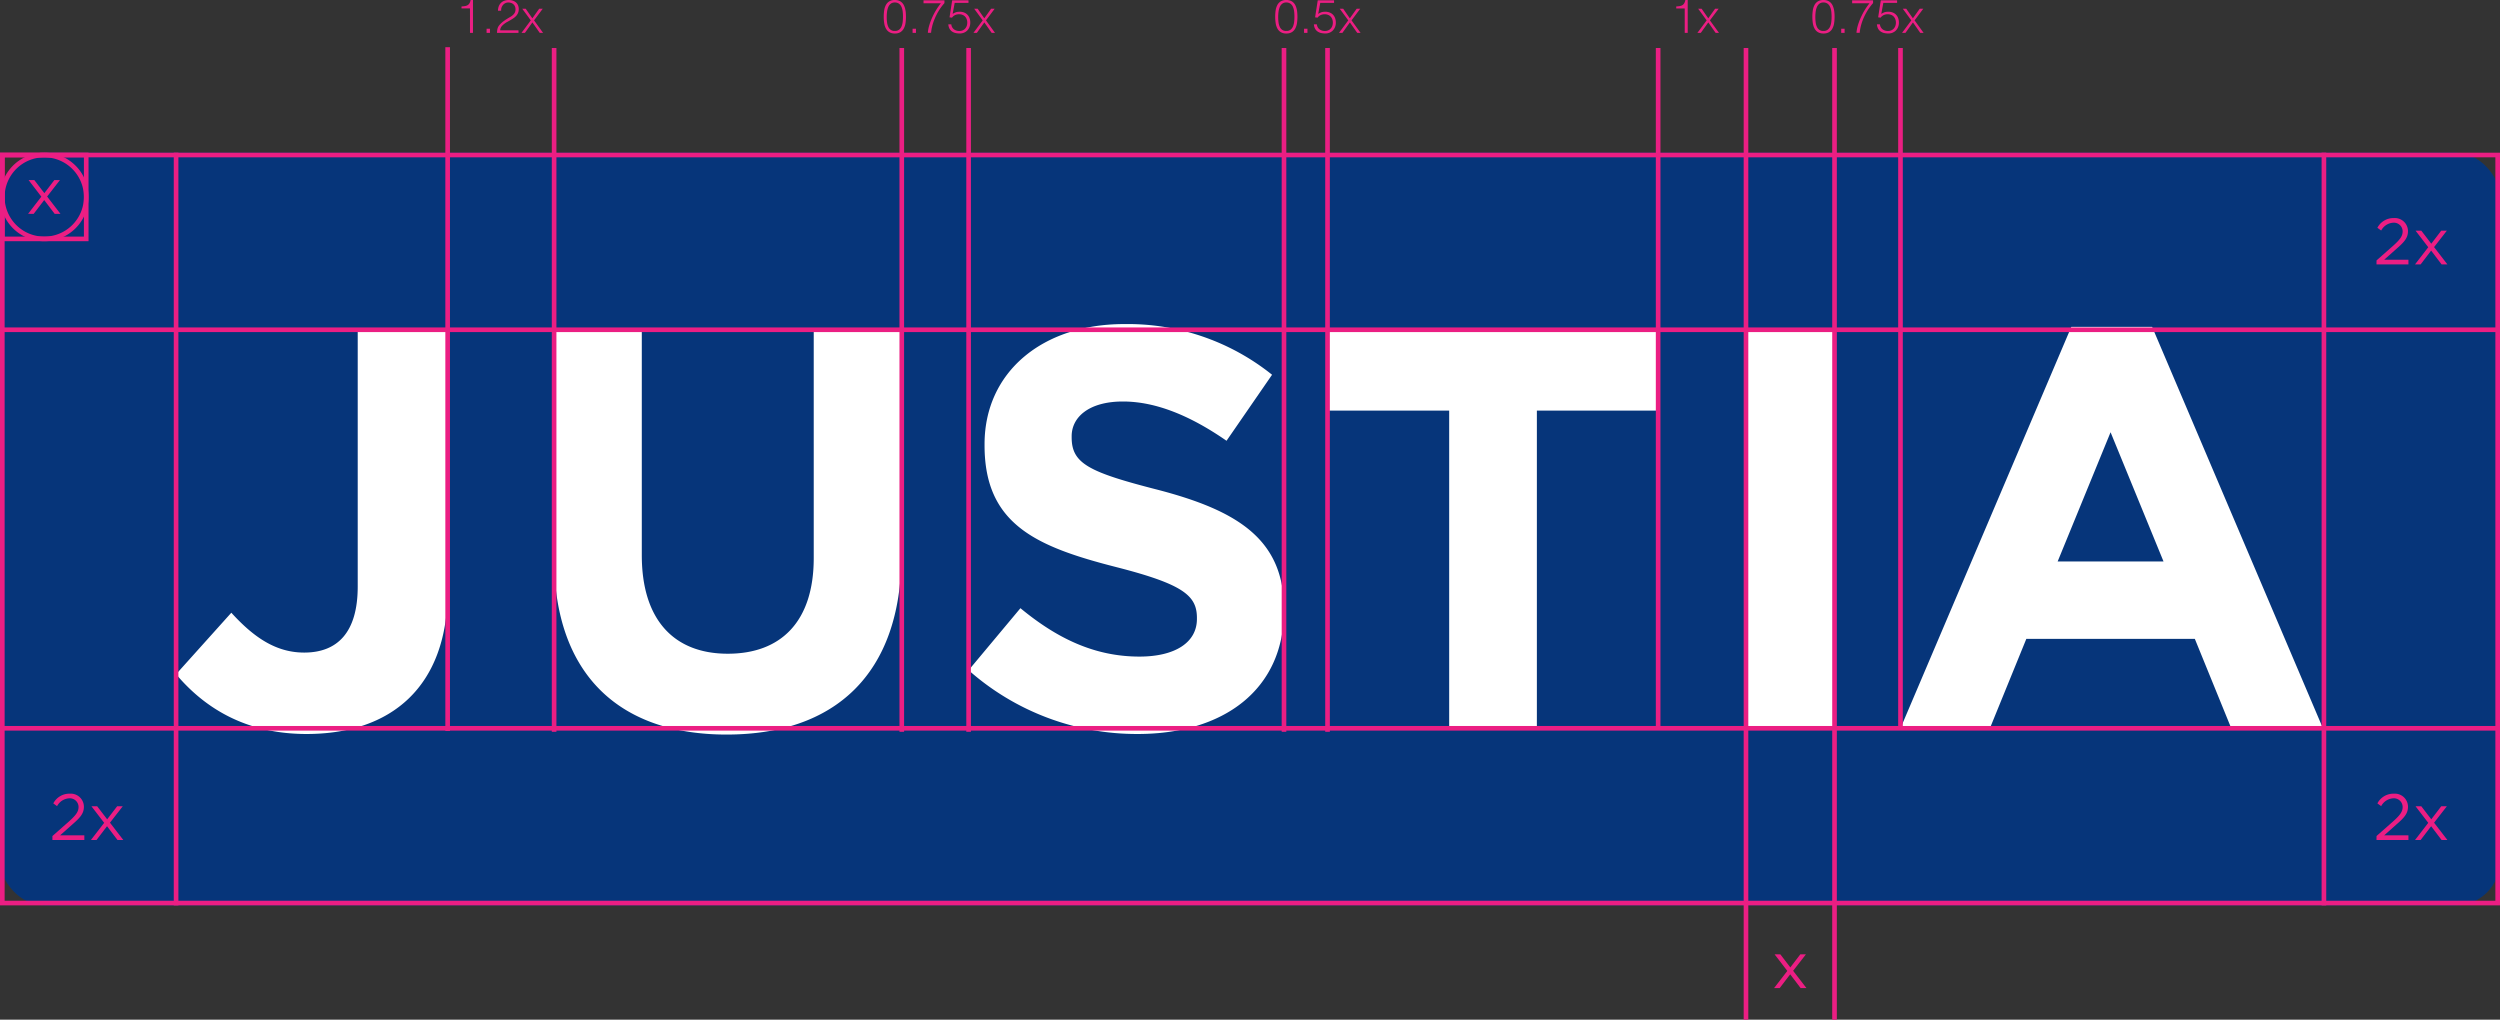
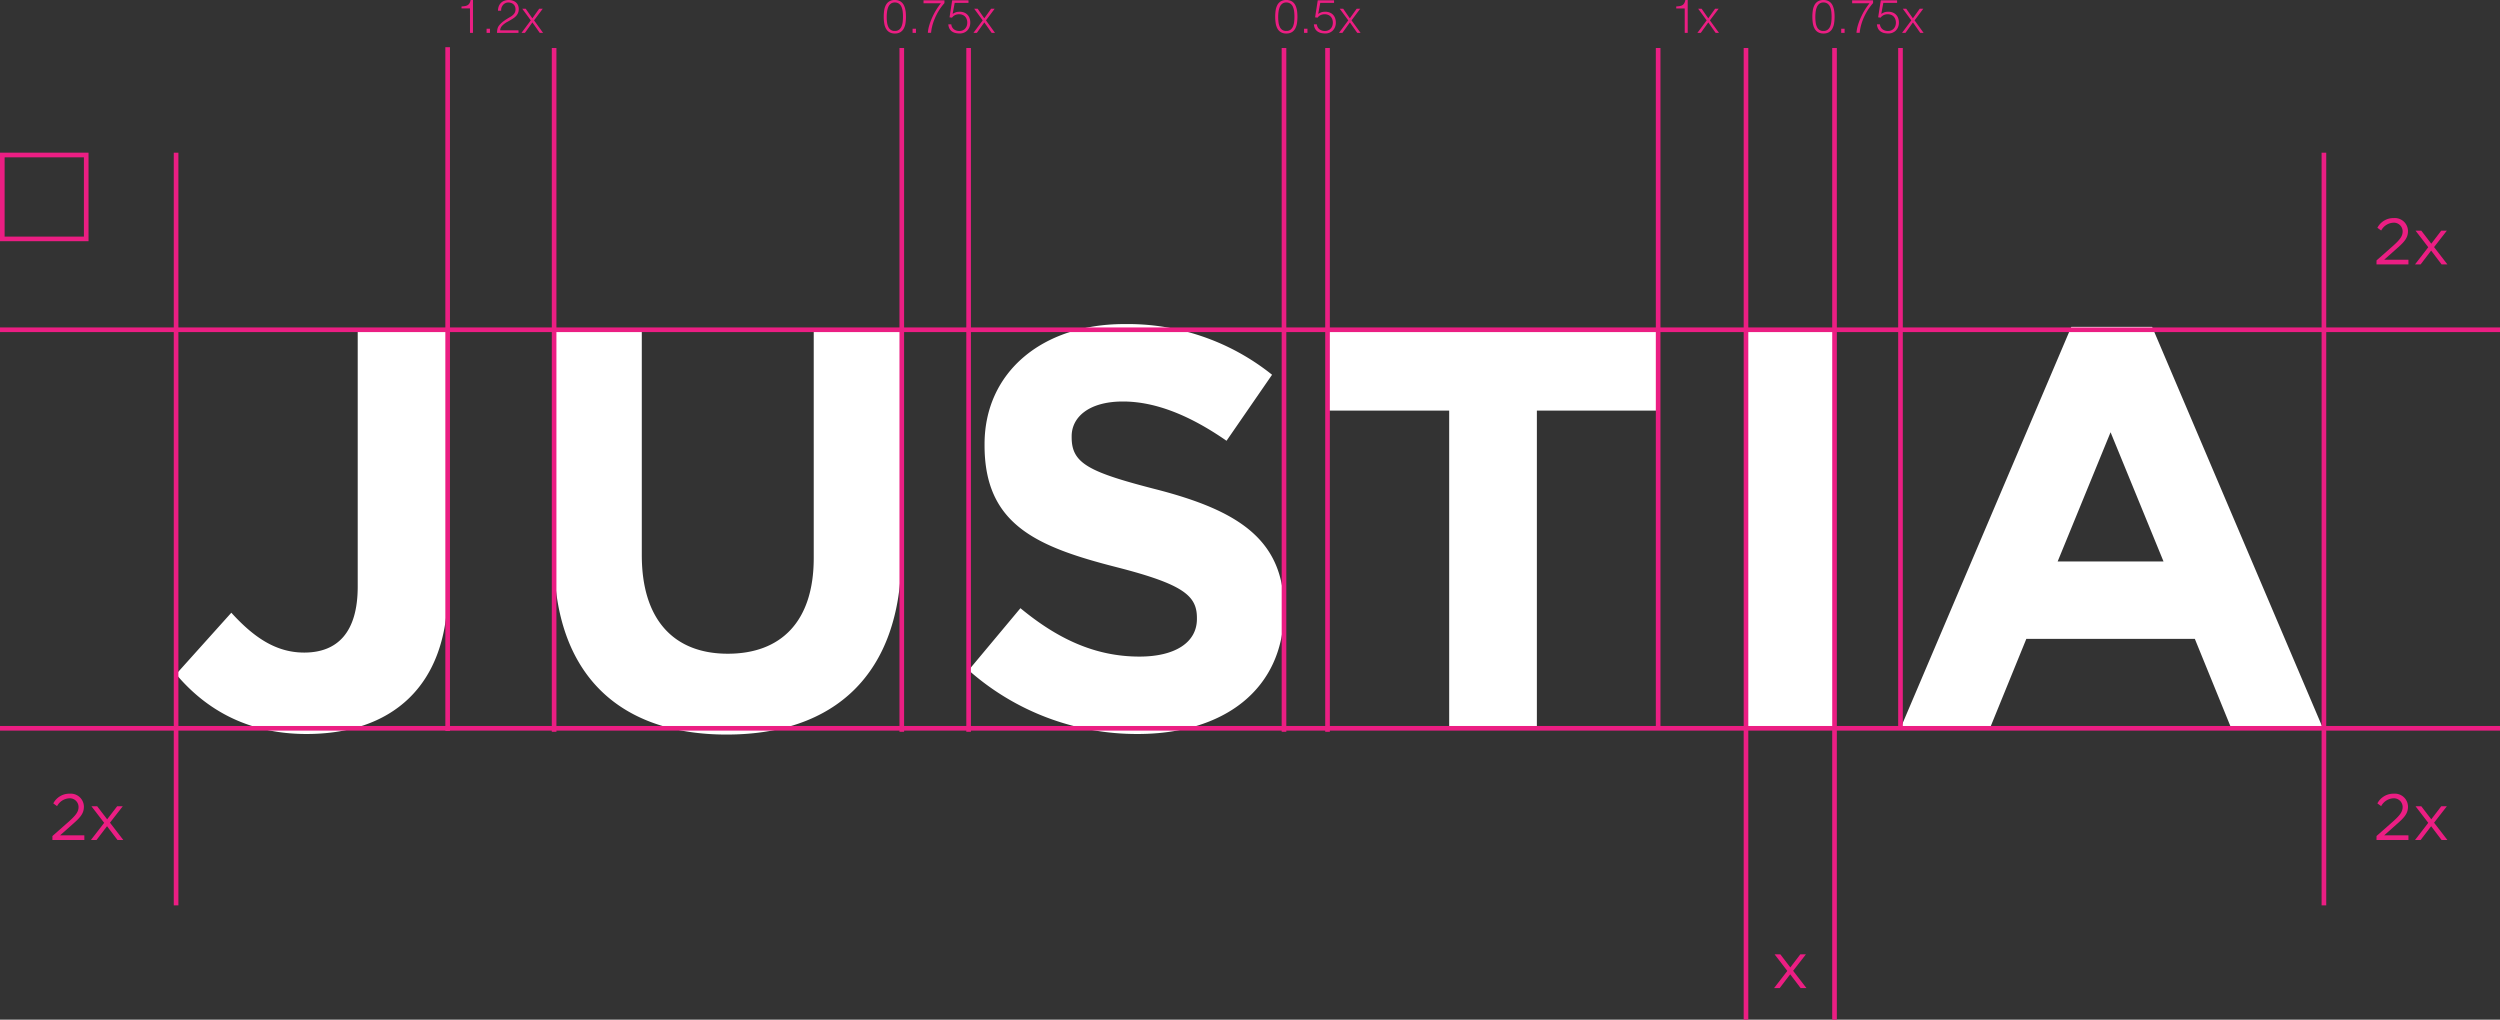
<svg xmlns="http://www.w3.org/2000/svg" viewBox="0 0 540 220.254">
  <rect x="0" y="0" width="540" height="220.254" fill="#333333" stroke="none" />
  <g id="logo-construction">
-     <rect y="32.982" width="540" height="162.577" rx="9.561" ry="9.561" fill="#06357a" />
    <path d="M66.2 158.542c-13.406 0-22.26-5.9-28.163-12.912l11.93-13.283c4.918 5.412 9.714 8.609 15.741 8.609 7.132 0 11.559-4.3 11.559-14.265V71.229h19.43v56.321c-.003 20.906-12.297 30.992-30.497 30.992zm90.75.123c-23.119 0-37.261-12.912-37.261-38.246v-49.19h18.939v48.7c0 14.018 7.009 21.274 18.568 21.274s18.57-7.009 18.57-20.66V71.229H194.7V119.8c0 26.075-14.631 38.865-37.75 38.865zm88.796-.123a54.776 54.776 0 0 1-36.525-13.774l11.192-13.4c7.748 6.395 15.864 10.454 25.7 10.454 7.748 0 12.421-3.076 12.421-8.119v-.245c0-4.8-2.951-7.256-17.339-10.944-17.34-4.428-28.531-9.225-28.531-26.319v-.246C212.666 80.328 225.208 70 242.794 70a49.823 49.823 0 0 1 31.971 10.947l-9.835 14.262c-7.624-5.287-15.127-8.485-22.382-8.485s-11.069 3.32-11.069 7.5v.247c0 5.657 3.69 7.5 18.57 11.313 17.463 4.55 27.294 10.822 27.294 25.826v.245c.001 17.095-13.028 26.687-31.597 26.687zm86.218-69.852v68.622h-18.941V88.69h-26.194V71.229h71.329V88.69zm45.263 68.622V71.229h18.937v86.084zm104.727 0L474.085 138h-36.4l-7.869 19.308h-19.31l36.892-86.7h17.464l36.89 86.7zm-26.07-63.948L444.45 121.28h22.872z" fill="#fff" />
-     <path d="M539 33.982v160.577H1V33.982h538m1-1H0v162.577h540V32.982z" fill="#eb1e83" />
    <path fill="none" stroke="#eb1e83" stroke-miterlimit="10" d="M0 71.229h540M38.034 32.982v162.577M501.966 32.982v162.577M0 157.312h540" />
    <path d="M513.33 56.25l3.582-3.158c1.509-1.353 2.058-2.115 2.058-3.1a1.885 1.885 0 0 0-1.987-1.889 3.166 3.166 0 0 0-2.651 1.692l-.818-.592a3.909 3.909 0 0 1 3.553-2.1 2.842 2.842 0 0 1 3.059 2.791v.028c0 1.438-.761 2.327-2.5 3.835l-2.636 2.34h5.231v1.013h-6.9zm11.175-2.85l-2.749-3.581H523l2.157 2.819 2.157-2.819h1.212l-2.763 3.553 2.876 3.736h-1.255l-2.256-2.975-2.27 2.975h-1.213zM513.33 180.581l3.582-3.158c1.509-1.353 2.058-2.115 2.058-3.1a1.885 1.885 0 0 0-1.987-1.889 3.166 3.166 0 0 0-2.651 1.692l-.818-.592a3.909 3.909 0 0 1 3.553-2.1 2.842 2.842 0 0 1 3.059 2.791v.028c0 1.438-.761 2.327-2.5 3.835l-2.636 2.34h5.231v1.015h-6.9zm11.175-2.848l-2.749-3.581H523l2.157 2.819 2.157-2.819h1.212l-2.763 3.553 2.876 3.736h-1.255l-2.256-2.975-2.27 2.975h-1.213zm-513.179 2.848l3.582-3.158c1.509-1.353 2.058-2.115 2.058-3.1a1.885 1.885 0 0 0-1.987-1.889 3.166 3.166 0 0 0-2.651 1.692l-.818-.592a3.909 3.909 0 0 1 3.553-2.1 2.842 2.842 0 0 1 3.059 2.791v.028c0 1.438-.761 2.327-2.5 3.835l-2.636 2.34h5.231v1.015h-6.9zm11.174-2.848l-2.749-3.581h1.24l2.157 2.819 2.157-2.819h1.215l-2.763 3.548 2.876 3.736h-1.256l-2.256-2.975-2.27 2.975h-1.212z" fill="#eb1e83" />
    <path fill="none" stroke="#eb1e83" stroke-miterlimit="10" d="M377.134 10.369v209.885m19.123-209.885v209.885M96.694 10.199v147.702m22.994-147.534v147.701m75.097-147.701v147.701m14.436-147.701v147.701m68.123-147.701v147.701m9.404-147.701v147.701M410.506 10.367v146.945M358.158 10.367v146.945" />
    <path fill="#eb1e83" d="M386.061 209.719l-2.749-3.581h1.24l2.158 2.819 2.157-2.819h1.212l-2.763 3.553 2.876 3.736h-1.255l-2.256-2.975-2.269 2.975h-1.213l2.862-3.708zM101.516 1.821h-1.832V1.4c.268-.02.512-.047.729-.081a1.664 1.664 0 0 0 .574-.191 1.173 1.173 0 0 0 .413-.409 2.038 2.038 0 0 0 .247-.719h.514v7.1h-.644zM105.1 7.1v-.89h.735v.89zm2.465-4.775a2.671 2.671 0 0 1 .161-.95 2.063 2.063 0 0 1 .463-.735 2.037 2.037 0 0 1 .73-.473 2.857 2.857 0 0 1 1.892-.01 2.043 2.043 0 0 1 .685.417 1.7 1.7 0 0 1 .417.624 2.088 2.088 0 0 1 .141.766 2.1 2.1 0 0 1-.156.835 2.312 2.312 0 0 1-.413.644 3.241 3.241 0 0 1-.584.5q-.327.221-.669.418t-.674.377a4.512 4.512 0 0 0-.594.382q-.171.131-.332.277a2.337 2.337 0 0 0-.292.316 1.525 1.525 0 0 0-.211.377 1.4 1.4 0 0 0-.09.458h3.955V7.1h-4.64a4.269 4.269 0 0 1 .111-.926 1.931 1.931 0 0 1 .443-.8 5.328 5.328 0 0 1 .77-.725q.4-.3.78-.538t.725-.433a3.642 3.642 0 0 0 .6-.428 1.791 1.791 0 0 0 .412-.523 1.542 1.542 0 0 0 .154-.727 1.5 1.5 0 0 0-.121-.614 1.367 1.367 0 0 0-.328-.46 1.39 1.39 0 0 0-.5-.287 1.893 1.893 0 0 0-.614-.1 1.387 1.387 0 0 0-.639.145 1.6 1.6 0 0 0-.493.387 1.723 1.723 0 0 0-.317.564 1.774 1.774 0 0 0-.09.684zM115 4.841L113.382 7.1h-.735l2-2.7-1.842-2.516h.745l1.439 2.073 1.48-2.073h.765L115.355 4.4l1.953 2.7h-.725zM193.291 0a2.39 2.39 0 0 1 .906.156 1.887 1.887 0 0 1 .649.428 2.209 2.209 0 0 1 .432.634 3.8 3.8 0 0 1 .257.77 5.711 5.711 0 0 1 .121.84q.03.433.03.845a8.774 8.774 0 0 1-.1 1.35 3.52 3.52 0 0 1-.368 1.137 2.086 2.086 0 0 1-.729.784 2.216 2.216 0 0 1-1.2.292 2.241 2.241 0 0 1-1.2-.292 2.062 2.062 0 0 1-.735-.789A3.577 3.577 0 0 1 190.986 5a9.206 9.206 0 0 1-.1-1.394 9.452 9.452 0 0 1 .09-1.319 3.664 3.664 0 0 1 .347-1.152 2.1 2.1 0 0 1 .729-.821A2.219 2.219 0 0 1 193.291 0zm1.752 3.6a9.553 9.553 0 0 0-.065-1.122 3.424 3.424 0 0 0-.257-.981 1.725 1.725 0 0 0-.539-.697 1.478 1.478 0 0 0-.911-.261 1.36 1.36 0 0 0-.87.266 1.786 1.786 0 0 0-.528.71 3.8 3.8 0 0 0-.267 1.006 8.67 8.67 0 0 0-.076 1.147 8.186 8.186 0 0 0 .086 1.243 3.11 3.11 0 0 0 .287.951 1.436 1.436 0 0 0 1.389.825 1.417 1.417 0 0 0 .921-.281 1.783 1.783 0 0 0 .529-.725 3.687 3.687 0 0 0 .241-1 10.017 10.017 0 0 0 .059-1.081zm2.073 3.5v-.89h.735v.89zM199.48.07H204v.6a11.308 11.308 0 0 0-1.3 1.776 13.111 13.111 0 0 0-.876 1.771 10.672 10.672 0 0 0-.508 1.606 8.152 8.152 0 0 0-.2 1.268h-.7a7.38 7.38 0 0 1 .307-1.626 13.472 13.472 0 0 1 .639-1.705 14.925 14.925 0 0 1 .865-1.636 12.467 12.467 0 0 1 1-1.414h-3.747zm6 5.184a1.543 1.543 0 0 0 .578 1.082 1.9 1.9 0 0 0 1.173.357 1.721 1.721 0 0 0 .71-.141 1.57 1.57 0 0 0 .539-.387 1.7 1.7 0 0 0 .337-.574 2.124 2.124 0 0 0 .115-.71 2.024 2.024 0 0 0-.126-.724 1.72 1.72 0 0 0-.352-.574 1.524 1.524 0 0 0-.553-.373 1.965 1.965 0 0 0-.73-.131 2.054 2.054 0 0 0-.865.176 1.8 1.8 0 0 0-.674.559l-.534-.071.573-3.673h3.523v.543h-2.979L205.771 3c.141-.086.27-.161.388-.221a2.147 2.147 0 0 1 .357-.145 1.975 1.975 0 0 1 .377-.076 4.212 4.212 0 0 1 .438-.021 2.449 2.449 0 0 1 .9.161 2.014 2.014 0 0 1 1.182 1.2 2.753 2.753 0 0 1 .166.981 2.542 2.542 0 0 1-.186 1 2.236 2.236 0 0 1-.5.74 2.105 2.105 0 0 1-.719.458 2.349 2.349 0 0 1-.84.155 4.21 4.21 0 0 1-.941-.1 2.141 2.141 0 0 1-.77-.337 1.8 1.8 0 0 1-.538-.614 2.263 2.263 0 0 1-.247-.931zm7.135-.413L211 7.1h-.735l2-2.7-1.842-2.516h.745l1.439 2.073 1.48-2.073h.765L212.968 4.4l1.953 2.7h-.721zM277.849 0a2.39 2.39 0 0 1 .906.156 1.887 1.887 0 0 1 .649.428 2.209 2.209 0 0 1 .432.634 3.8 3.8 0 0 1 .257.77 5.711 5.711 0 0 1 .121.84q.03.433.03.845a8.774 8.774 0 0 1-.1 1.35 3.52 3.52 0 0 1-.368 1.137 2.086 2.086 0 0 1-.729.784 2.216 2.216 0 0 1-1.2.292 2.241 2.241 0 0 1-1.2-.292 2.062 2.062 0 0 1-.735-.789A3.577 3.577 0 0 1 275.544 5a9.206 9.206 0 0 1-.1-1.394 9.452 9.452 0 0 1 .09-1.319 3.664 3.664 0 0 1 .347-1.152 2.1 2.1 0 0 1 .729-.821A2.219 2.219 0 0 1 277.849 0zm1.751 3.6a9.553 9.553 0 0 0-.065-1.122 3.424 3.424 0 0 0-.257-.981A1.725 1.725 0 0 0 278.74.8a1.478 1.478 0 0 0-.911-.261 1.36 1.36 0 0 0-.87.266 1.786 1.786 0 0 0-.528.71 3.8 3.8 0 0 0-.267 1.006 8.67 8.67 0 0 0-.076 1.147 8.186 8.186 0 0 0 .086 1.243 3.11 3.11 0 0 0 .287.951 1.436 1.436 0 0 0 1.389.825 1.417 1.417 0 0 0 .921-.281 1.783 1.783 0 0 0 .529-.725 3.687 3.687 0 0 0 .241-1A10.017 10.017 0 0 0 279.6 3.6zm2.074 3.5v-.89h.735v.89zm2.768-1.846a1.543 1.543 0 0 0 .578 1.082 1.9 1.9 0 0 0 1.173.357 1.721 1.721 0 0 0 .71-.141 1.57 1.57 0 0 0 .539-.387 1.7 1.7 0 0 0 .337-.574 2.124 2.124 0 0 0 .115-.71 2.024 2.024 0 0 0-.126-.724 1.72 1.72 0 0 0-.352-.574 1.524 1.524 0 0 0-.553-.373 1.965 1.965 0 0 0-.73-.131 2.054 2.054 0 0 0-.865.176 1.8 1.8 0 0 0-.674.559l-.534-.071.573-3.673h3.523v.543h-2.979L284.733 3c.141-.086.27-.161.388-.221a2.147 2.147 0 0 1 .357-.145 1.975 1.975 0 0 1 .377-.076 4.212 4.212 0 0 1 .438-.021 2.449 2.449 0 0 1 .9.161 2.014 2.014 0 0 1 1.182 1.2 2.753 2.753 0 0 1 .166.981 2.542 2.542 0 0 1-.186 1 2.236 2.236 0 0 1-.5.74 2.105 2.105 0 0 1-.719.458 2.349 2.349 0 0 1-.84.155 4.21 4.21 0 0 1-.941-.1 2.141 2.141 0 0 1-.77-.337 1.8 1.8 0 0 1-.538-.614 2.263 2.263 0 0 1-.247-.931zm7.135-.413l-1.62 2.259h-.735l2-2.7-1.842-2.516h.745l1.439 2.073 1.48-2.073h.765L291.93 4.4l1.953 2.7h-.725zM393.874 0a2.392 2.392 0 0 1 .906.156 1.885 1.885 0 0 1 .649.428 2.189 2.189 0 0 1 .432.634 3.8 3.8 0 0 1 .257.77 5.583 5.583 0 0 1 .121.84q.031.433.03.845a8.775 8.775 0 0 1-.1 1.35 3.532 3.532 0 0 1-.369 1.137 2.09 2.09 0 0 1-.729.784 2.219 2.219 0 0 1-1.2.292 2.244 2.244 0 0 1-1.2-.292 2.064 2.064 0 0 1-.734-.789A3.577 3.577 0 0 1 391.569 5a9.271 9.271 0 0 1-.1-1.394 9.378 9.378 0 0 1 .09-1.319 3.664 3.664 0 0 1 .347-1.152 2.1 2.1 0 0 1 .729-.821A2.219 2.219 0 0 1 393.874 0zm1.752 3.6a9.552 9.552 0 0 0-.066-1.122 3.392 3.392 0 0 0-.26-.978 1.721 1.721 0 0 0-.536-.7 1.476 1.476 0 0 0-.911-.261 1.358 1.358 0 0 0-.87.266 1.791 1.791 0 0 0-.529.71 3.8 3.8 0 0 0-.266 1.006 8.67 8.67 0 0 0-.076 1.147 8.254 8.254 0 0 0 .086 1.243 3.11 3.11 0 0 0 .287.951 1.436 1.436 0 0 0 1.389.825 1.419 1.419 0 0 0 .921-.281 1.788 1.788 0 0 0 .529-.725 3.705 3.705 0 0 0 .241-1 10.019 10.019 0 0 0 .06-1.081zm2.074 3.5v-.89h.735v.89zm2.363-7.03h4.519v.6a11.339 11.339 0 0 0-1.3 1.776 13.111 13.111 0 0 0-.876 1.771 10.729 10.729 0 0 0-.508 1.606 8.143 8.143 0 0 0-.2 1.268H401a7.406 7.406 0 0 1 .307-1.626 13.548 13.548 0 0 1 .639-1.705 14.929 14.929 0 0 1 .866-1.636 12.468 12.468 0 0 1 1-1.414h-3.745zm6 5.184a1.544 1.544 0 0 0 .578 1.082 1.9 1.9 0 0 0 1.173.357 1.72 1.72 0 0 0 .71-.141 1.566 1.566 0 0 0 .539-.387 1.687 1.687 0 0 0 .337-.574 2.124 2.124 0 0 0 .116-.71 2.035 2.035 0 0 0-.126-.724 1.729 1.729 0 0 0-.353-.574 1.516 1.516 0 0 0-.553-.373 1.962 1.962 0 0 0-.729-.131 2.056 2.056 0 0 0-.866.176 1.8 1.8 0 0 0-.674.559l-.534-.071.572-3.673h3.523v.543H406.8L406.354 3c.142-.086.27-.161.388-.221a2.126 2.126 0 0 1 .357-.145 1.975 1.975 0 0 1 .377-.076 4.222 4.222 0 0 1 .438-.021 2.449 2.449 0 0 1 .9.161 2.014 2.014 0 0 1 1.182 1.2 2.742 2.742 0 0 1 .166.981 2.542 2.542 0 0 1-.186 1 2.251 2.251 0 0 1-.5.74 2.115 2.115 0 0 1-.719.458 2.353 2.353 0 0 1-.84.155 4.211 4.211 0 0 1-.942-.1 2.135 2.135 0 0 1-.77-.337 1.8 1.8 0 0 1-.539-.614 2.263 2.263 0 0 1-.247-.931zm7.137-.413L411.578 7.1h-.734l2-2.7L411 1.882h.745l1.439 2.073 1.48-2.073h.765L413.55 4.4l1.95 2.7h-.725zm-49.3-3.02h-1.832V1.4c.268-.02.512-.047.729-.081a1.664 1.664 0 0 0 .574-.191 1.173 1.173 0 0 0 .412-.408 2.038 2.038 0 0 0 .248-.72h.514v7.1h-.645zm5.093 3.02l-1.62 2.259h-.735l2-2.7-1.838-2.518h.745l1.439 2.073 1.48-2.073h.765L369.345 4.4l1.955 2.7h-.725zM18.124 33.982v17.123H1V33.982h17.124m1-1H0v19.123h19.124V32.982z" />
-     <path d="M9.562 33.982A8.562 8.562 0 1 1 1 42.544a8.571 8.571 0 0 1 8.562-8.562m0-1a9.562 9.562 0 1 0 9.562 9.562 9.562 9.562 0 0 0-9.562-9.562z" fill="#eb1e83" />
-     <path fill="#eb1e83" d="M8.927 42.48l-2.749-3.581h1.24l2.158 2.82 2.157-2.82h1.212l-2.763 3.553 2.876 3.736h-1.255l-2.256-2.975-2.269 2.975H6.065l2.862-3.708z" />
  </g>
</svg>